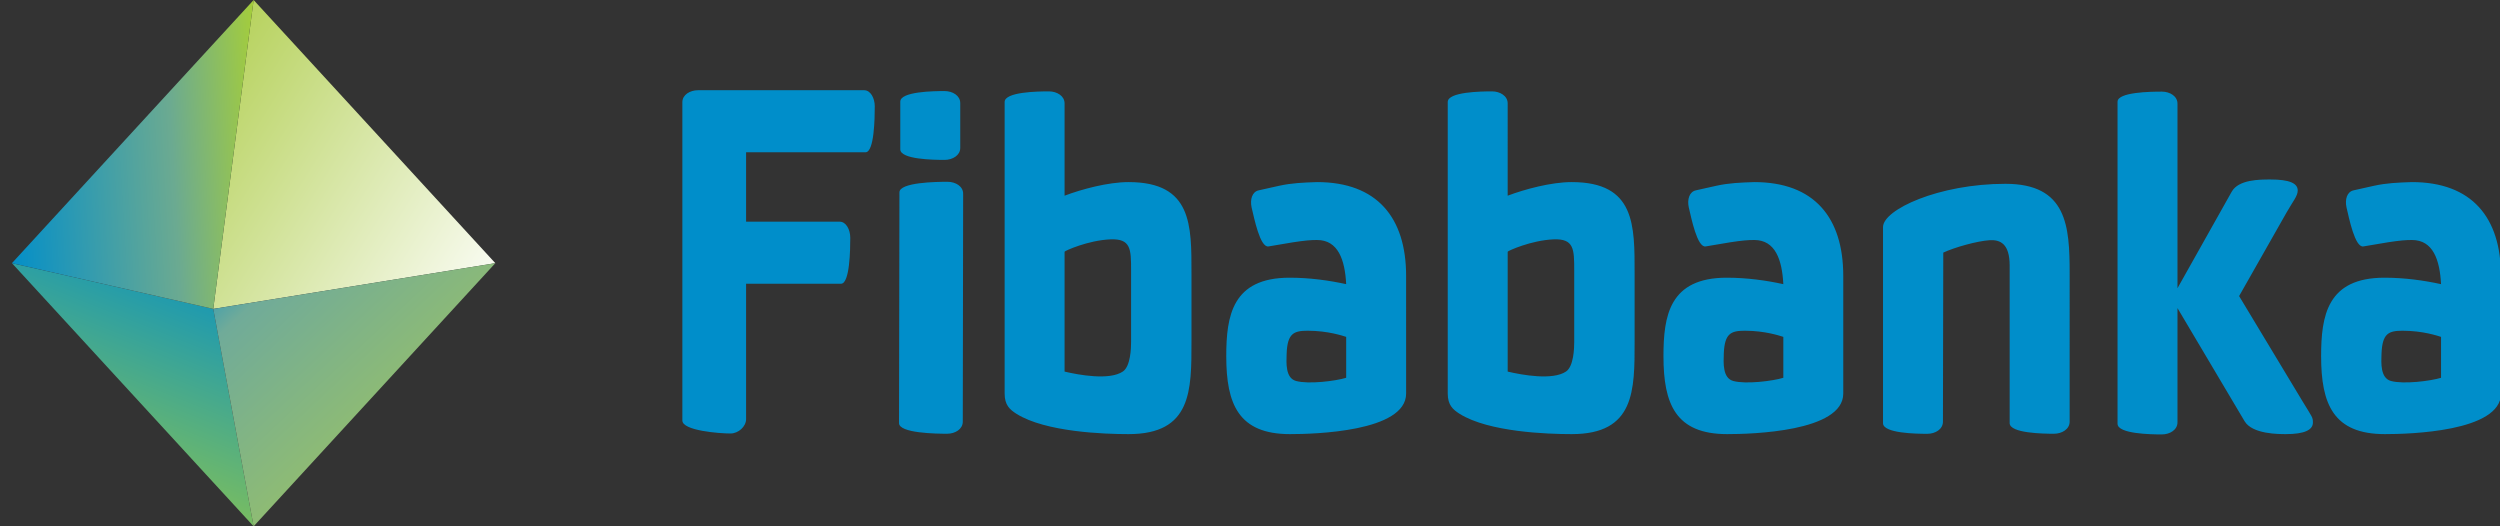
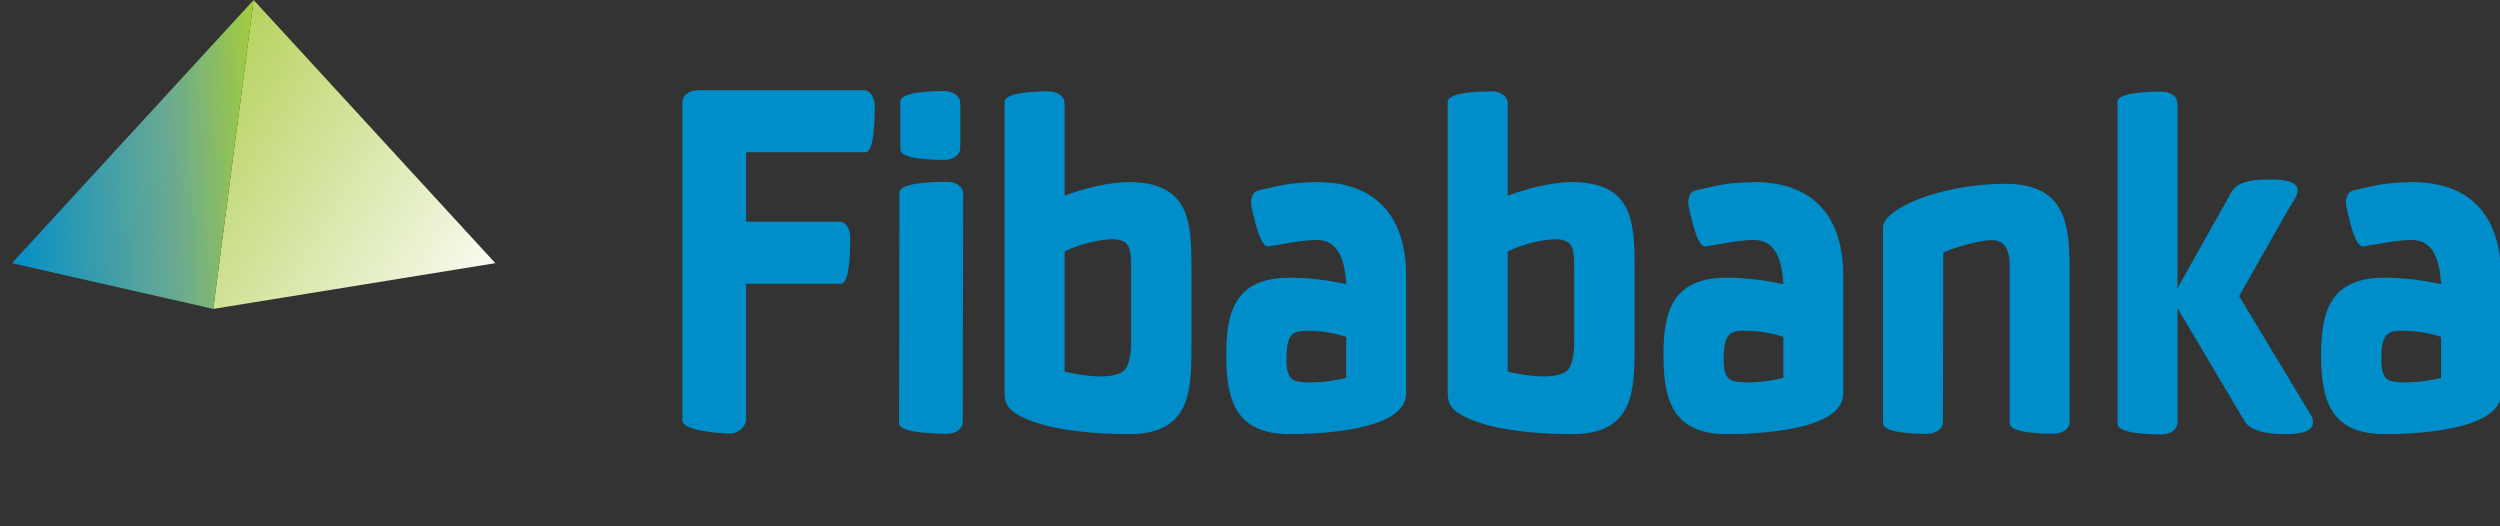
<svg xmlns="http://www.w3.org/2000/svg" xmlns:xlink="http://www.w3.org/1999/xlink" version="1.1" id="Layer_1" x="0px" y="0px" width="800px" height="168.425px" viewBox="0 0 800 168.425" enable-background="new 0 0 800 168.425" xml:space="preserve">
  <rect x="0" y="0" width="800" height="168.425" fill="#333333" stroke="none" />
  <g>
    <defs>
      <polygon id="SVGID_1_" points="68.241,98.847 68.241,98.847 158.504,84.212 81.161,0   " />
    </defs>
    <clipPath id="SVGID_2_">
      <use xlink:href="#SVGID_1_" overflow="visible" />
    </clipPath>
    <linearGradient id="SVGID_3_" gradientUnits="userSpaceOnUse" x1="335.019" y1="108.634" x2="353.325" y2="108.634" gradientTransform="matrix(6.254 3.903 -3.768 6.038 -1629.789 -1949.721)">
      <stop offset="0" style="stop-color:#AFCD4C" />
      <stop offset="1" style="stop-color:#FFFFFF" />
    </linearGradient>
    <polygon clip-path="url(#SVGID_2_)" fill="url(#SVGID_3_)" points="27.467,71.146 133.204,142.99 199.269,27.709 93.542,-44.144     " />
  </g>
  <g>
    <defs>
-       <polygon id="SVGID_4_" points="3.827,84.223 81.161,168.425 68.241,98.847   " />
-     </defs>
+       </defs>
    <clipPath id="SVGID_5_">
      <use xlink:href="#SVGID_4_" overflow="visible" />
    </clipPath>
    <linearGradient id="SVGID_6_" gradientUnits="userSpaceOnUse" x1="396.31" y1="141.814" x2="414.518" y2="141.814" gradientTransform="matrix(-2.282 5.734 -5.289 -2.105 1717.62 -1899.69)">
      <stop offset="0" style="stop-color:#008ECA" />
      <stop offset="1" style="stop-color:#A6CE39" />
    </linearGradient>
-     <polygon clip-path="url(#SVGID_5_)" fill="url(#SVGID_6_)" points="14.401,55.29 -22.742,156.92 70.586,197.356 107.729,95.737     " />
  </g>
  <g>
    <defs>
      <polygon id="SVGID_7_" points="68.241,98.847 81.161,168.425 158.504,84.212   " />
    </defs>
    <clipPath id="SVGID_8_">
      <use xlink:href="#SVGID_7_" overflow="visible" />
    </clipPath>
    <linearGradient id="SVGID_9_" gradientUnits="userSpaceOnUse" x1="387.885" y1="55.681" x2="407.471" y2="55.681" gradientTransform="matrix(-4.679 -5.006 5.005 -4.678 1694.253 2376.128)">
      <stop offset="0" style="stop-color:#AFCD4C" />
      <stop offset="0.81" style="stop-color:#70AB99" />
      <stop offset="1" style="stop-color:#008DCA" />
    </linearGradient>
-     <polygon clip-path="url(#SVGID_8_)" fill="url(#SVGID_9_)" points="197.079,129.16 116.406,35.181 29.657,123.497 110.33,217.467     " />
  </g>
  <g>
    <defs>
      <polygon id="SVGID_10_" points="3.818,84.212 68.241,98.847 81.161,0   " />
    </defs>
    <clipPath id="SVGID_11_">
      <use xlink:href="#SVGID_10_" overflow="visible" />
    </clipPath>
    <linearGradient id="SVGID_12_" gradientUnits="userSpaceOnUse" x1="295.618" y1="83.376" x2="313.67" y2="83.376" gradientTransform="matrix(4.679 -0.275 0.3 5.1 -1407.987 -291.929)">
      <stop offset="0" style="stop-color:#008ECA" />
      <stop offset="0.65" style="stop-color:#6BAA91" />
      <stop offset="1" style="stop-color:#A6CE39" />
    </linearGradient>
    <polygon clip-path="url(#SVGID_11_)" fill="url(#SVGID_12_)" points="4.092,103.785 86.48,98.51 80.896,-4.938 -1.501,0.337  " />
  </g>
-   <path fill="#008ECA" d="M411.728,113.145c0.237-6.478,2.299-7.313,6.751-7.313c6.479,0,11.351,1.669,12.3,1.967v13.095  c-3.376,1.034-12.025,2.127-16.059,1.015C411.326,120.954,411.618,116.205,411.728,113.145 M449.957,88.276  c0-18.679-9.325-30.006-28.503-30.006c-4.452,0.149-8.103,0.289-12.153,1.184l-6.497,1.45c-2.152,0.458-2.828,2.96-2.299,5.455  c0.821,3.387,2.7,12.946,5.42,12.498l7.828-1.32c3.923-0.596,5.676-0.736,7.701-0.736c6.751,0,8.922,6.33,9.324,14.13  c-5.402-1.184-11.625-2.066-18.103-2.066c-18.375,0-20.273,12.21-20.273,25.156c0,15.3,3.923,24.897,20.402,24.897  c7.7,0,37.152-0.755,37.152-12.976V88.276z M482.456,118.908V80.546c0-0.248,7.554-3.666,14.708-3.954  c6.532-0.259,6.586,3.139,6.586,9.926v22.93c0,1.989-0.164,7.73-2.591,9.42C496.907,121.788,487.055,120.001,482.456,118.908z   M502.947,138.917c20.255,0,20.127-14.009,20.127-29.608V87.54c0-15.45,0.257-29.27-20.127-29.27  c-6.623,0-15.072,2.305-20.491,4.353V33.065c0-2.355-2.427-3.825-5.001-3.825c-3.503,0-14.178,0.149-14.178,3.388v93.314  c0,3.677,1.643,5.106,3.795,6.479C476.397,138.281,495.247,138.917,502.947,138.917z M551.615,113.145  c0.255-6.478,2.298-7.313,6.77-7.313c6.478,0,11.331,1.669,12.28,1.967v13.095c-3.357,1.034-12.025,2.127-16.041,1.015  C551.23,120.954,551.505,116.205,551.615,113.145z M589.843,88.276c0-18.679-9.306-30.006-28.484-30.006  c-4.472,0.149-8.12,0.289-12.171,1.184l-6.479,1.45c-2.152,0.458-2.847,2.96-2.299,5.455c0.803,3.387,2.7,12.946,5.401,12.498  l7.846-1.32c3.905-0.596,5.656-0.736,7.701-0.736c6.752,0,8.905,6.33,9.307,14.13c-5.401-1.184-11.605-2.066-18.102-2.066  c-18.376,0-20.255,12.21-20.255,25.156c0,15.3,3.923,24.897,20.4,24.897c7.701,0,37.134-0.755,37.134-12.976V88.276z   M340.662,118.908V80.546c0-0.248,7.537-3.666,14.698-3.954c6.533-0.259,6.588,3.139,6.588,9.926v22.93  c0,1.989-0.164,7.73-2.609,9.42C355.096,121.788,345.251,120.001,340.662,118.908z M361.136,138.917  c20.264,0,20.136-14.009,20.136-29.608V87.54c0-15.45,0.264-29.27-20.136-29.27c-6.615,0-15.073,2.305-20.474,4.353V33.065  c0-2.355-2.436-3.825-5-3.825c-3.503,0-14.178,0.149-14.178,3.388v93.314c0,3.677,1.633,5.106,3.777,6.479  C334.594,138.281,353.436,138.917,361.136,138.917z M238.748,90.799h30.374c2.828,0,2.965-11.027,2.965-14.704  c0-2.643-1.351-5.156-3.376-5.156h-29.963V48.732h38.202c2.837,0,2.974-11.028,2.974-14.713c0-2.643-1.359-5.147-3.375-5.147  h-53.202c-2.554,0-4.99,1.471-4.99,3.815v101.878c0,3.261,11.878,4.153,15.391,4.153c2.573,0,5-2.245,5-4.589V90.799z   M308.09,134.943l0.118-72.946c0.019-2.355-2.417-3.825-4.99-3.825c-3.504,0-15.392,0.149-15.401,3.388l-0.127,73.84  c-0.009,3.239,11.888,3.397,15.401,3.397C305.653,138.797,308.09,137.328,308.09,134.943z M288.09,47.789  c0,3.24,10.666,3.378,14.188,3.378c2.563,0,5-1.471,5-3.815V32.966c0-2.356-2.436-3.826-5-3.826c-3.521,0-14.188,0.139-14.188,3.388  V47.789z M643.091,84.987v50.412c0,3.239,10.675,3.397,14.178,3.397c2.572,0,5.018-1.469,5.018-3.854V87.501  c0-15.152-0.82-28.683-20.547-28.683c-21.35,0-39.177,8.275-39.177,13.859v62.743c0,3.259,10.675,3.398,14.179,3.398  c2.572,0,4.999-1.471,4.999-3.855l0.109-54.129c3.632-1.698,10.839-3.706,14.781-3.965  C640.134,76.642,643.091,78.043,643.091,84.987z M696.793,92.23V33.144c0-2.364-2.427-3.824-5-3.824  c-3.504,0-14.179,0.129-14.179,3.239V135.6c0,3.258,10.675,3.416,14.179,3.416c2.573,0,5-1.47,5-3.854V98.589l21.459,36.175  c2.481,4.213,11.076,4.153,13.229,4.153c5.949,0,8.65-1.332,8.65-3.696c0-1.769-0.22-1.67-3.267-6.716l-20.347-33.761l15.164-26.706  c1.935-3.428,3.595-5.296,3.595-7.065c0-2.354-2.701-3.536-8.778-3.536c-3.375,0-10.163,0-12.353,3.915L696.793,92.23z   M762.084,113.145c0.255-6.478,2.298-7.313,6.769-7.313c6.479,0,11.333,1.669,12.281,1.967v13.095  c-3.357,1.034-12.024,2.127-16.039,1.015C761.7,120.954,761.974,116.205,762.084,113.145z M800.313,88.276  c0-18.679-9.307-30.006-28.503-30.006c-4.453,0.149-8.103,0.289-12.153,1.184l-6.496,1.45c-2.153,0.458-2.829,2.96-2.281,5.455  c0.804,3.387,2.701,12.946,5.401,12.498l7.848-1.32c3.904-0.596,5.656-0.736,7.682-0.736c6.771,0,8.922,6.33,9.324,14.13  c-5.401-1.184-11.624-2.066-18.102-2.066c-18.375,0-20.273,12.21-20.273,25.156c0,15.3,3.925,24.897,20.402,24.897  c7.718,0,37.151-0.755,37.151-12.976V88.276z" />
+   <path fill="#008ECA" d="M411.728,113.145c0.237-6.478,2.299-7.313,6.751-7.313c6.479,0,11.351,1.669,12.3,1.967v13.095  c-3.376,1.034-12.025,2.127-16.059,1.015C411.326,120.954,411.618,116.205,411.728,113.145 M449.957,88.276  c0-18.679-9.325-30.006-28.503-30.006c-4.452,0.149-8.103,0.289-12.153,1.184l-6.497,1.45c-2.152,0.458-2.828,2.96-2.299,5.455  c0.821,3.387,2.7,12.946,5.42,12.498l7.828-1.32c3.923-0.596,5.676-0.736,7.701-0.736c6.751,0,8.922,6.33,9.324,14.13  c-5.402-1.184-11.625-2.066-18.103-2.066c-18.375,0-20.273,12.21-20.273,25.156c0,15.3,3.923,24.897,20.402,24.897  c7.7,0,37.152-0.755,37.152-12.976V88.276z M482.456,118.908V80.546c0-0.248,7.554-3.666,14.708-3.954  c6.532-0.259,6.586,3.139,6.586,9.926v22.93c0,1.989-0.164,7.73-2.591,9.42C496.907,121.788,487.055,120.001,482.456,118.908z   M502.947,138.917c20.255,0,20.127-14.009,20.127-29.608V87.54c0-15.45,0.257-29.27-20.127-29.27  c-6.623,0-15.072,2.305-20.491,4.353V33.065c0-2.355-2.427-3.825-5.001-3.825c-3.503,0-14.178,0.149-14.178,3.388v93.314  c0,3.677,1.643,5.106,3.795,6.479C476.397,138.281,495.247,138.917,502.947,138.917z M551.615,113.145  c0.255-6.478,2.298-7.313,6.77-7.313c6.478,0,11.331,1.669,12.28,1.967v13.095c-3.357,1.034-12.025,2.127-16.041,1.015  C551.23,120.954,551.505,116.205,551.615,113.145z M589.843,88.276c0-18.679-9.306-30.006-28.484-30.006  c-4.472,0.149-8.12,0.289-12.171,1.184l-6.479,1.45c-2.152,0.458-2.847,2.96-2.299,5.455c0.803,3.387,2.7,12.946,5.401,12.498  l7.846-1.32c3.905-0.596,5.656-0.736,7.701-0.736c6.752,0,8.905,6.33,9.307,14.13c-5.401-1.184-11.605-2.066-18.102-2.066  c-18.376,0-20.255,12.21-20.255,25.156c0,15.3,3.923,24.897,20.4,24.897c7.701,0,37.134-0.755,37.134-12.976V88.276z   M340.662,118.908V80.546c0-0.248,7.537-3.666,14.698-3.954c6.533-0.259,6.588,3.139,6.588,9.926v22.93  c0,1.989-0.164,7.73-2.609,9.42C355.096,121.788,345.251,120.001,340.662,118.908z M361.136,138.917  c20.264,0,20.136-14.009,20.136-29.608V87.54c0-15.45,0.264-29.27-20.136-29.27c-6.615,0-15.073,2.305-20.474,4.353V33.065  c0-2.355-2.436-3.825-5-3.825c-3.503,0-14.178,0.149-14.178,3.388v93.314c0,3.677,1.633,5.106,3.777,6.479  C334.594,138.281,353.436,138.917,361.136,138.917M238.748,90.799h30.374c2.828,0,2.965-11.027,2.965-14.704  c0-2.643-1.351-5.156-3.376-5.156h-29.963V48.732h38.202c2.837,0,2.974-11.028,2.974-14.713c0-2.643-1.359-5.147-3.375-5.147  h-53.202c-2.554,0-4.99,1.471-4.99,3.815v101.878c0,3.261,11.878,4.153,15.391,4.153c2.573,0,5-2.245,5-4.589V90.799z   M308.09,134.943l0.118-72.946c0.019-2.355-2.417-3.825-4.99-3.825c-3.504,0-15.392,0.149-15.401,3.388l-0.127,73.84  c-0.009,3.239,11.888,3.397,15.401,3.397C305.653,138.797,308.09,137.328,308.09,134.943z M288.09,47.789  c0,3.24,10.666,3.378,14.188,3.378c2.563,0,5-1.471,5-3.815V32.966c0-2.356-2.436-3.826-5-3.826c-3.521,0-14.188,0.139-14.188,3.388  V47.789z M643.091,84.987v50.412c0,3.239,10.675,3.397,14.178,3.397c2.572,0,5.018-1.469,5.018-3.854V87.501  c0-15.152-0.82-28.683-20.547-28.683c-21.35,0-39.177,8.275-39.177,13.859v62.743c0,3.259,10.675,3.398,14.179,3.398  c2.572,0,4.999-1.471,4.999-3.855l0.109-54.129c3.632-1.698,10.839-3.706,14.781-3.965  C640.134,76.642,643.091,78.043,643.091,84.987z M696.793,92.23V33.144c0-2.364-2.427-3.824-5-3.824  c-3.504,0-14.179,0.129-14.179,3.239V135.6c0,3.258,10.675,3.416,14.179,3.416c2.573,0,5-1.47,5-3.854V98.589l21.459,36.175  c2.481,4.213,11.076,4.153,13.229,4.153c5.949,0,8.65-1.332,8.65-3.696c0-1.769-0.22-1.67-3.267-6.716l-20.347-33.761l15.164-26.706  c1.935-3.428,3.595-5.296,3.595-7.065c0-2.354-2.701-3.536-8.778-3.536c-3.375,0-10.163,0-12.353,3.915L696.793,92.23z   M762.084,113.145c0.255-6.478,2.298-7.313,6.769-7.313c6.479,0,11.333,1.669,12.281,1.967v13.095  c-3.357,1.034-12.024,2.127-16.039,1.015C761.7,120.954,761.974,116.205,762.084,113.145z M800.313,88.276  c0-18.679-9.307-30.006-28.503-30.006c-4.453,0.149-8.103,0.289-12.153,1.184l-6.496,1.45c-2.153,0.458-2.829,2.96-2.281,5.455  c0.804,3.387,2.701,12.946,5.401,12.498l7.848-1.32c3.904-0.596,5.656-0.736,7.682-0.736c6.771,0,8.922,6.33,9.324,14.13  c-5.401-1.184-11.624-2.066-18.102-2.066c-18.375,0-20.273,12.21-20.273,25.156c0,15.3,3.925,24.897,20.402,24.897  c7.718,0,37.151-0.755,37.151-12.976V88.276z" />
</svg>